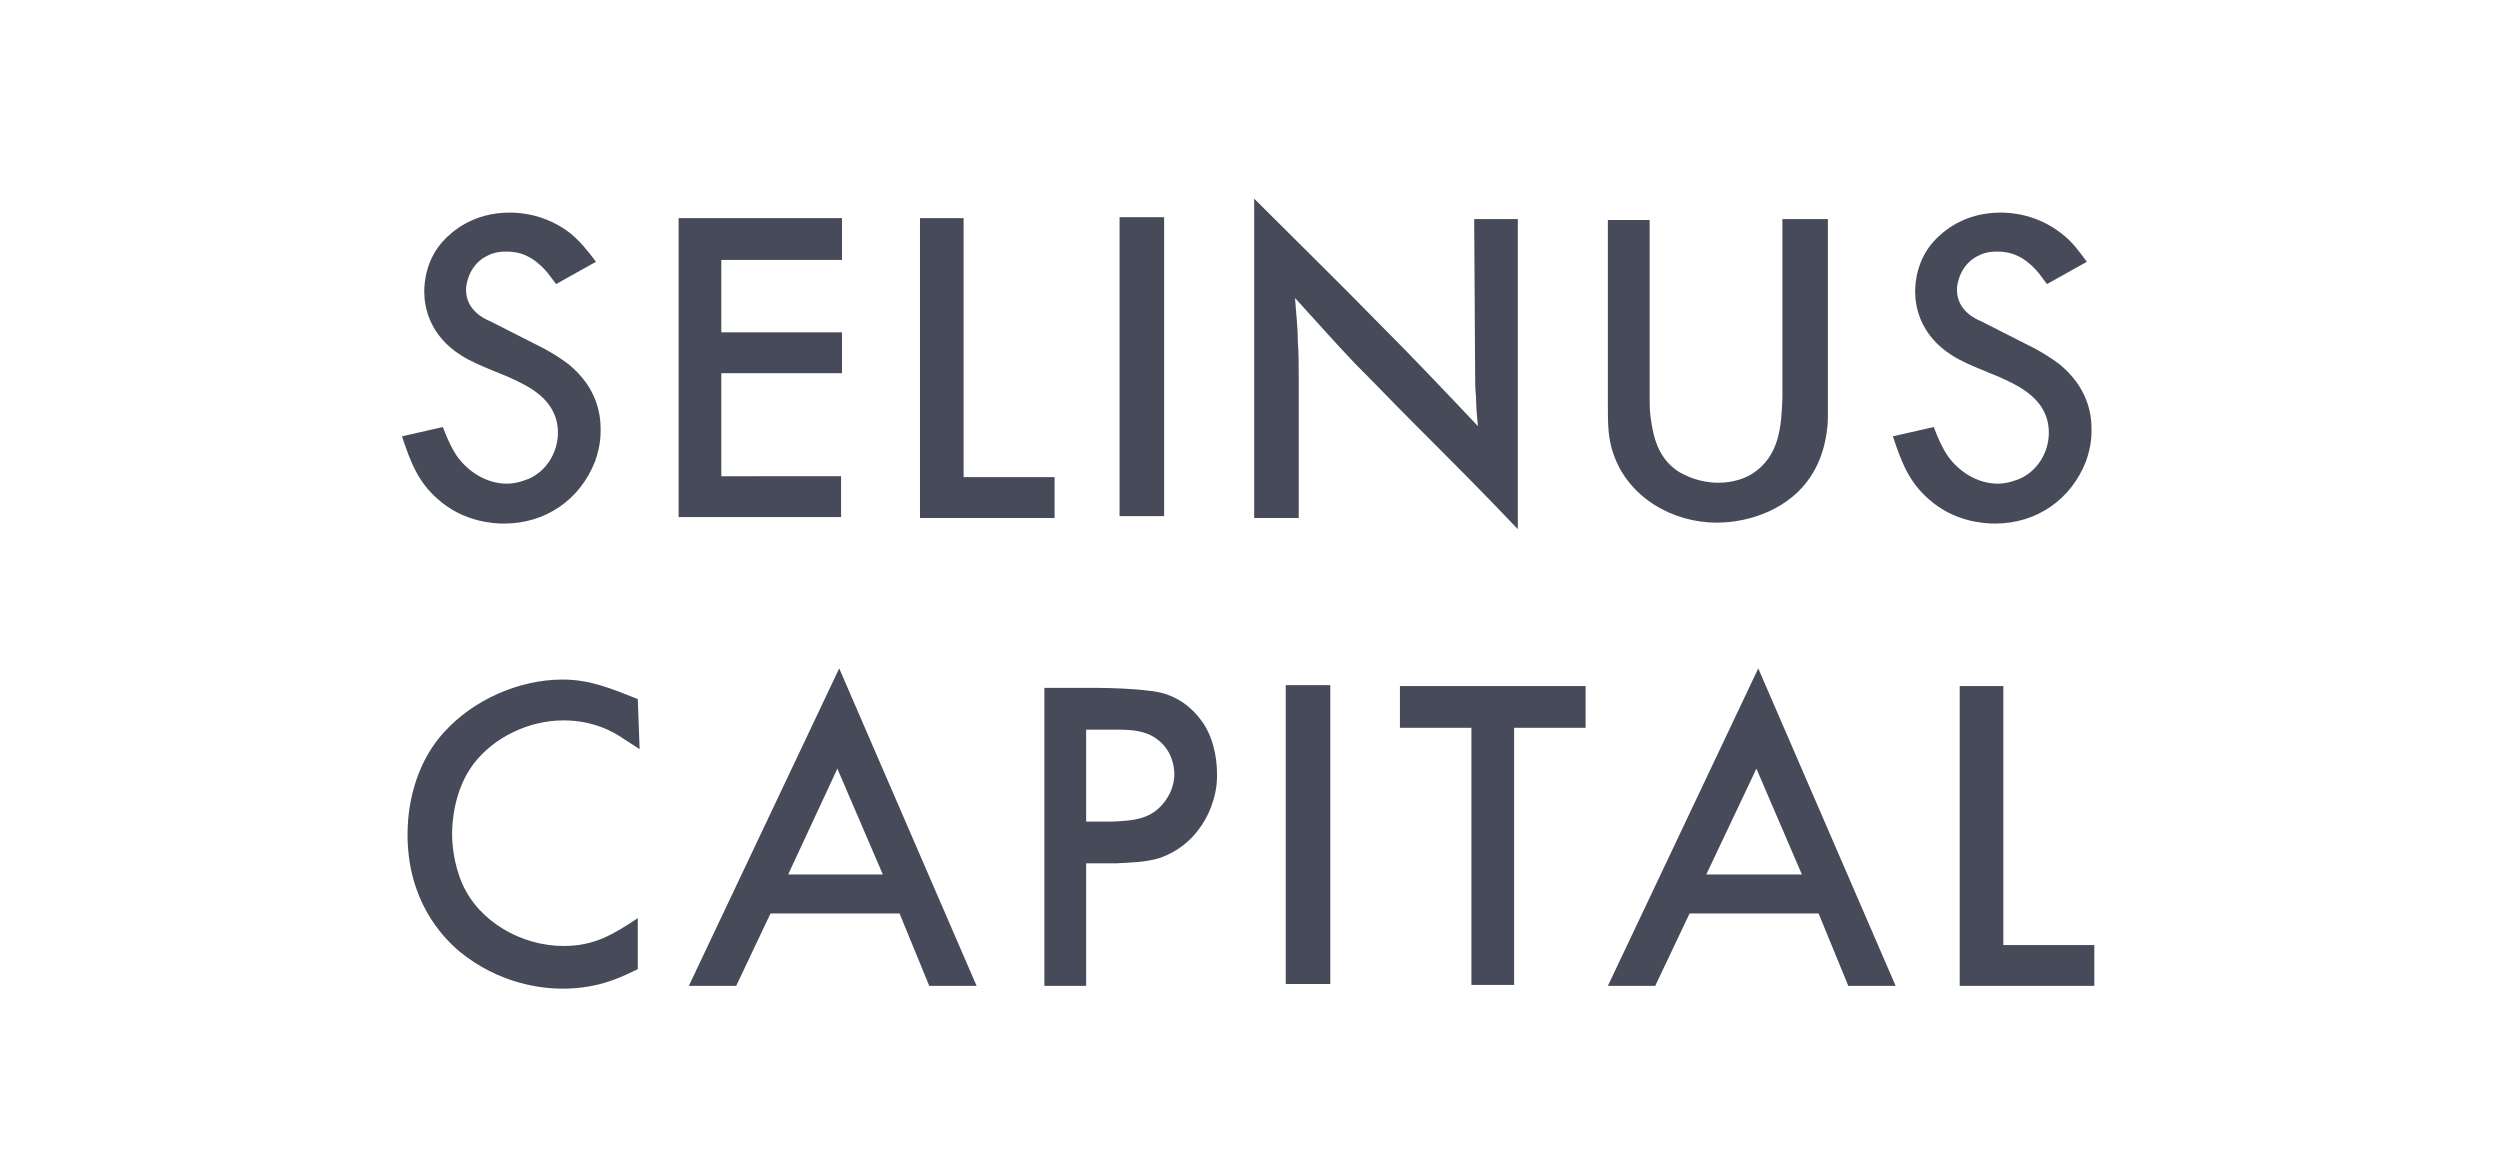
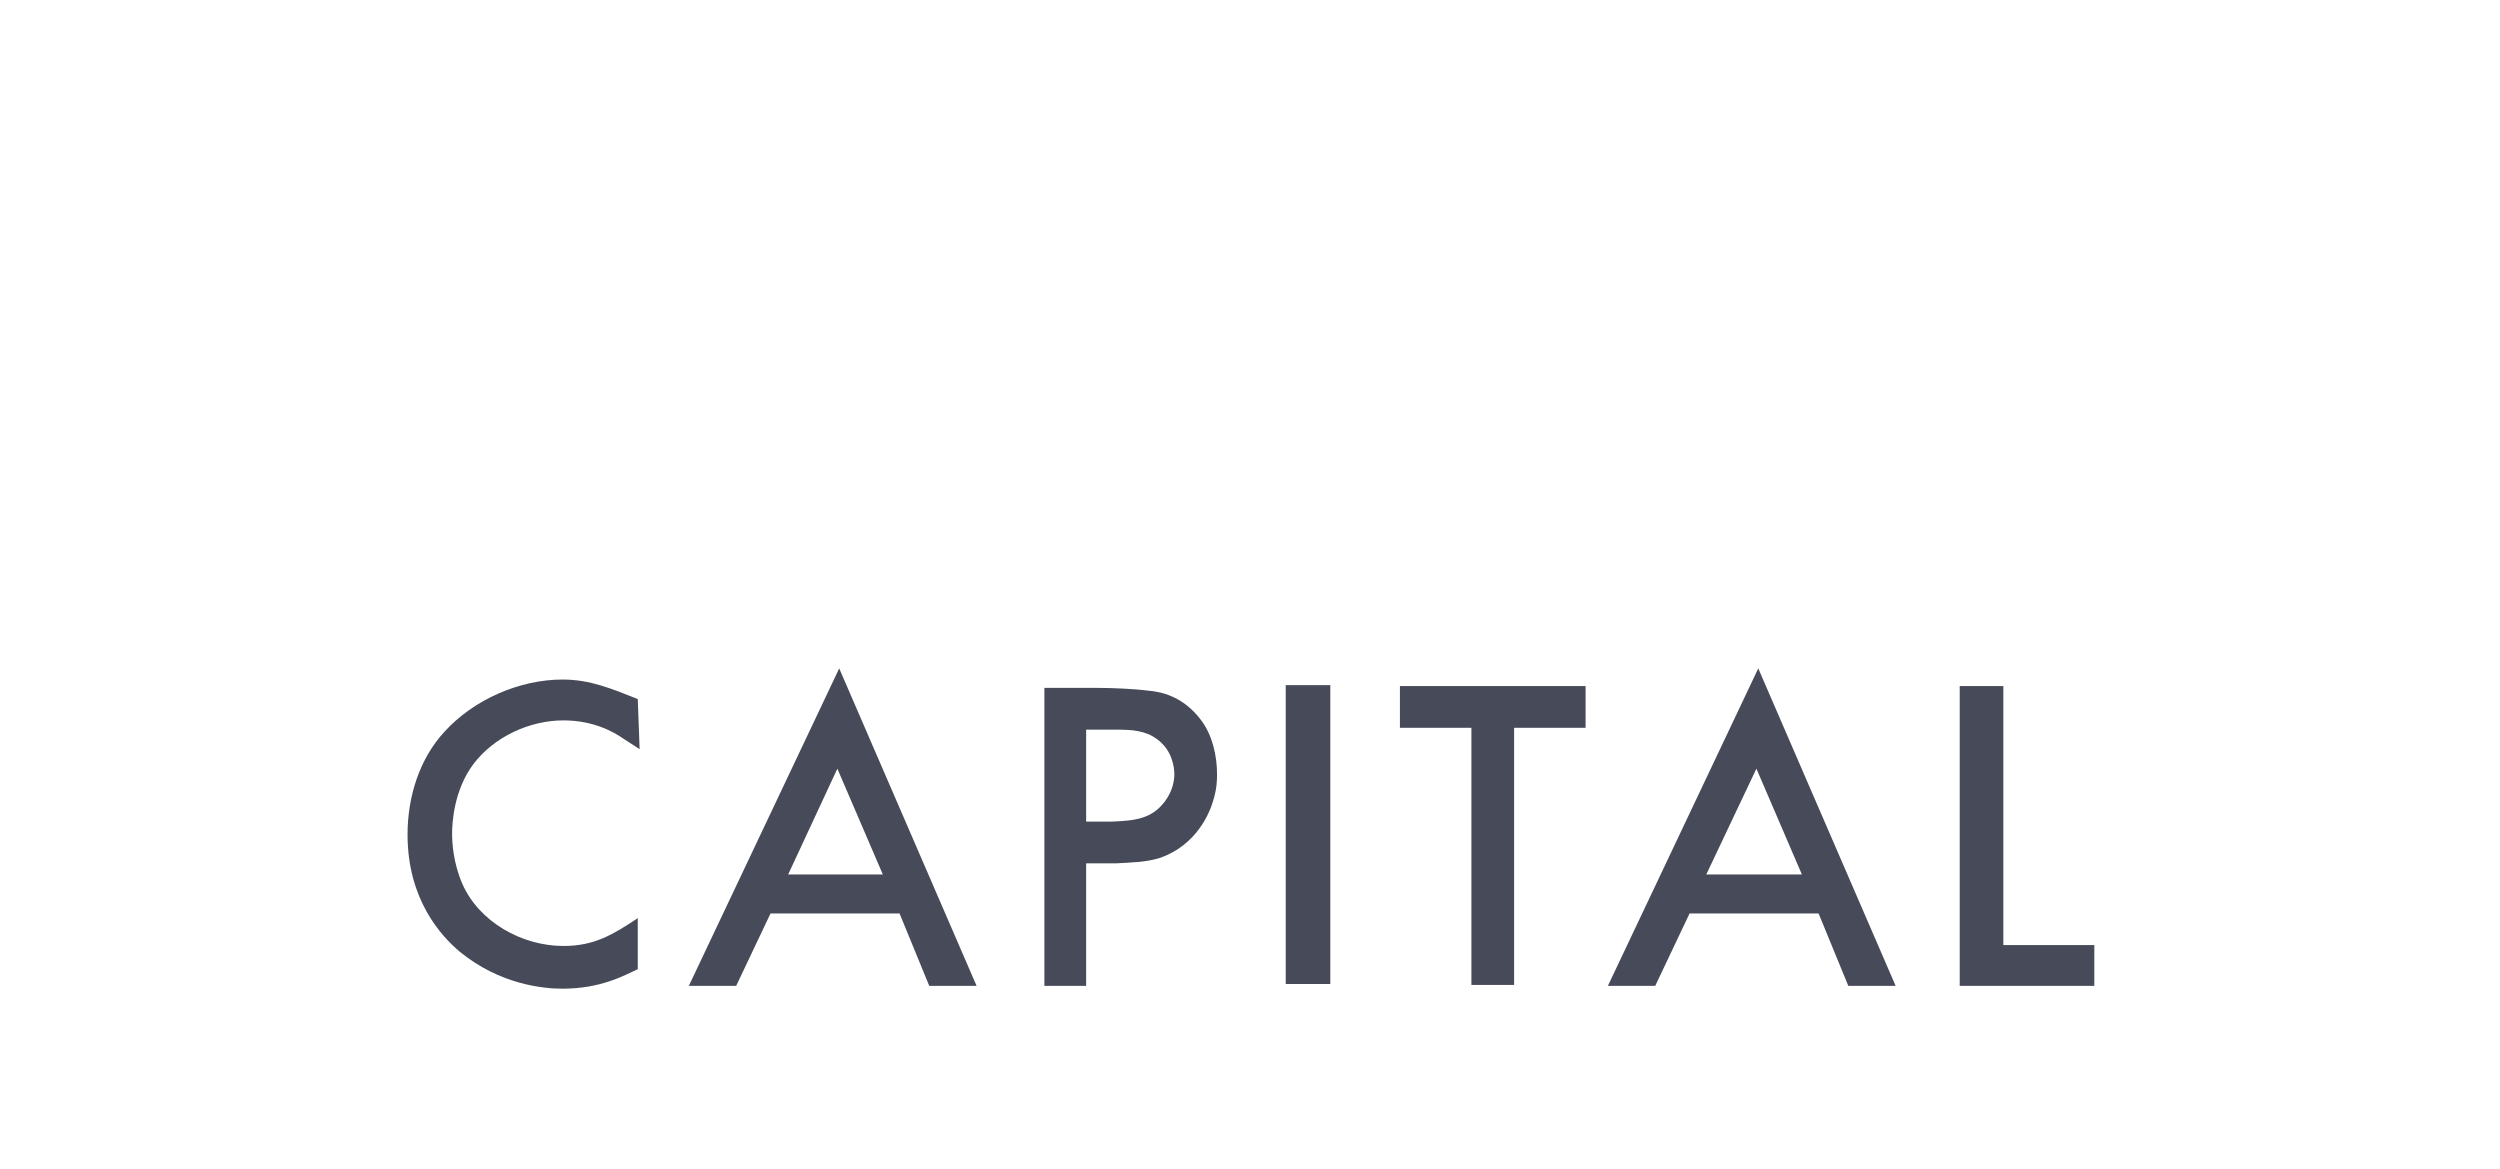
<svg xmlns="http://www.w3.org/2000/svg" version="1.1" id="Ebene_1" x="0px" y="0px" viewBox="0 0 269.3 125.9" style="enable-background:new 0 0 269.3 125.9;" xml:space="preserve">
  <style type="text/css">
	.st0{fill:#474B59;}
</style>
  <g>
    <path class="st0" d="M68.7,75.3c-2.8-1.1-5.1-2.1-8.1-2.1c-4.7,0-9.6,2.2-12.7,5.6c-2.7,2.9-4,7-4,11.1c0,7,3.6,10.9,5.6,12.6   c4.4,3.6,9.1,4,11.1,4c4.1,0,6.6-1.4,8.1-2.1v-5.5c-2.7,1.8-4.7,3-8,3c-4.5,0-9.1-2.6-10.9-6.7c-1-2.3-1.1-4.5-1.1-5.4   c0-1.2,0.2-4.7,2.3-7.5c2.2-2.9,6-4.7,9.7-4.7c3.3,0,5.5,1.3,6.5,2c0.6,0.4,1.1,0.7,1.7,1.1L68.7,75.3L68.7,75.3z M90.4,72   l-16.2,34.2h5.1l3.7-7.8h13.9l3.2,7.8h5.1L90.4,72L90.4,72z M90.2,82.8l4.9,11.4H84.9L90.2,82.8L90.2,82.8z M120.2,93   c1.7-0.1,3.2-0.1,4.8-0.6c3.9-1.4,5.3-4.8,5.7-6.2c0.4-1.3,0.4-2.3,0.4-2.8c0-2-0.5-4.2-1.7-5.8c-2-2.7-4.5-3.1-5.7-3.2   c-1.5-0.2-3.9-0.3-5.4-0.3h-5.8v32.1h4.5V93L120.2,93L120.2,93z M117.1,78.6h3.3c1.5,0,3,0.1,4.2,1c1.7,1.2,1.9,3.1,1.9,3.8   c0,0.5-0.1,1.7-1,2.9c-1.4,1.9-3.2,2.1-5.7,2.2h-2.8V78.6L117.1,78.6z M138.5,73.8V106h4.8V73.8H138.5L138.5,73.8z M150.8,73.9v4.5   h7.7v27.7h4.6V78.4h7.7v-4.5L150.8,73.9L150.8,73.9z M189.4,72l-16.2,34.2h5.1l3.7-7.8h13.9l3.2,7.8h5.1L189.4,72L189.4,72z    M189.2,82.8l4.9,11.4h-10.3L189.2,82.8L189.2,82.8z M211.1,73.9v32.3h14.5v-4.4h-9.8V73.9H211.1L211.1,73.9z" />
-     <path class="st0" d="M64.2,28.2c-0.9-1.2-1.7-2.2-2.8-3.1c-2.6-2-5.3-2.2-6.5-2.2c-3.9,0-6.2,2-7.2,3.1c-1.8,2-2,4.4-2,5.4   c0,1.6,0.5,4.7,4,6.9c2.1,1.3,4.5,1.9,6.7,3.1c2.1,1.1,3.7,2.7,3.7,5.2c0,2.2-1.3,4.2-3.2,5c-0.3,0.1-1.2,0.5-2.3,0.5   c-2.2,0-4.2-1.3-5.4-3c-0.4-0.6-0.9-1.5-1.5-3.1l-4.4,1c0.9,2.7,1.7,4.9,3.9,6.8c2.7,2.4,5.9,2.6,7.1,2.6c4.5,0,8.2-2.6,9.8-6.7   c0.6-1.7,0.6-2.8,0.6-3.5c0-1.6-0.4-4.5-3.5-7c-0.8-0.6-1.6-1.1-2.5-1.6l-5.9-3c-0.5-0.2-2.6-1.1-2.6-3.4c0-0.7,0.4-2.8,2.4-3.7   c0.6-0.3,1.2-0.4,1.9-0.4c1.3,0,2.8,0.3,4.5,2.3c0.3,0.4,0.6,0.8,0.9,1.2L64.2,28.2L64.2,28.2z M73.1,23.5v32.2h17.5v-4.4H77.7   V40.2h13v-4.4H77.7V28h13v-4.5H73.1L73.1,23.5z M99.1,23.5v32.3h14.5v-4.4h-9.8V23.5H99.1L99.1,23.5z M120.6,23.4v32.2h4.8V23.4   H120.6L120.6,23.4z M158.9,40.1c0,0.9,0,1.8,0.1,2.7c0,1,0.1,2.1,0.2,3.1c-3.5-3.7-7-7.4-10.6-11c-4.4-4.5-9-9-13.5-13.5v34.4h4.8   V40.8c0-1.4,0-2.7-0.1-4.1c0-1.5-0.2-3.1-0.3-4.6c2.2,2.4,4.3,4.8,6.5,7.1c2.2,2.2,4.3,4.4,6.5,6.6c3.7,3.7,7.4,7.4,11,11.2V23.6   h-4.7L158.9,40.1L158.9,40.1z M173.2,23.6v20.2c0,1.8,0,3.4,0.6,5.1c1.6,4.7,6.4,7.4,11.1,7.4c3.8,0,7.9-1.6,10.1-4.9   c1.7-2.5,1.9-5.5,1.9-6.4c0-0.5,0-1.1,0-1.6V23.6h-4.9v19.2c-0.1,3.1-0.3,6.3-3.2,8.2c-0.6,0.4-1.9,1-3.7,1c-2.1,0-3.6-0.8-4.3-1.2   c-2.1-1.4-2.7-3.5-3-5.9c-0.1-0.7-0.1-1.4-0.1-2.2v-19H173.2L173.2,23.6z M224.8,28.2c-0.9-1.2-1.6-2.2-2.8-3.1   c-2.6-2-5.3-2.2-6.5-2.2c-3.9,0-6.2,2-7.2,3.1c-1.8,2-2,4.4-2,5.4c0,1.6,0.5,4.7,4,6.9c2.1,1.3,4.5,1.9,6.7,3.1   c2.1,1.1,3.7,2.7,3.7,5.2c0,2.2-1.3,4.2-3.2,5c-0.3,0.1-1.2,0.5-2.3,0.5c-2.2,0-4.2-1.3-5.4-3c-0.4-0.6-0.9-1.5-1.5-3.1l-4.4,1   c0.9,2.7,1.7,4.9,3.9,6.8c2.7,2.4,5.9,2.6,7.1,2.6c4.5,0,8.2-2.6,9.8-6.7c0.6-1.7,0.6-2.8,0.6-3.5c0-1.6-0.4-4.5-3.5-7   c-0.8-0.6-1.6-1.1-2.5-1.6l-5.9-3c-0.5-0.2-2.6-1.1-2.6-3.4c0-0.7,0.4-2.8,2.4-3.7c0.6-0.3,1.2-0.4,1.9-0.4c1.3,0,2.8,0.3,4.5,2.3   c0.3,0.4,0.6,0.8,0.9,1.2L224.8,28.2L224.8,28.2z" />
  </g>
</svg>